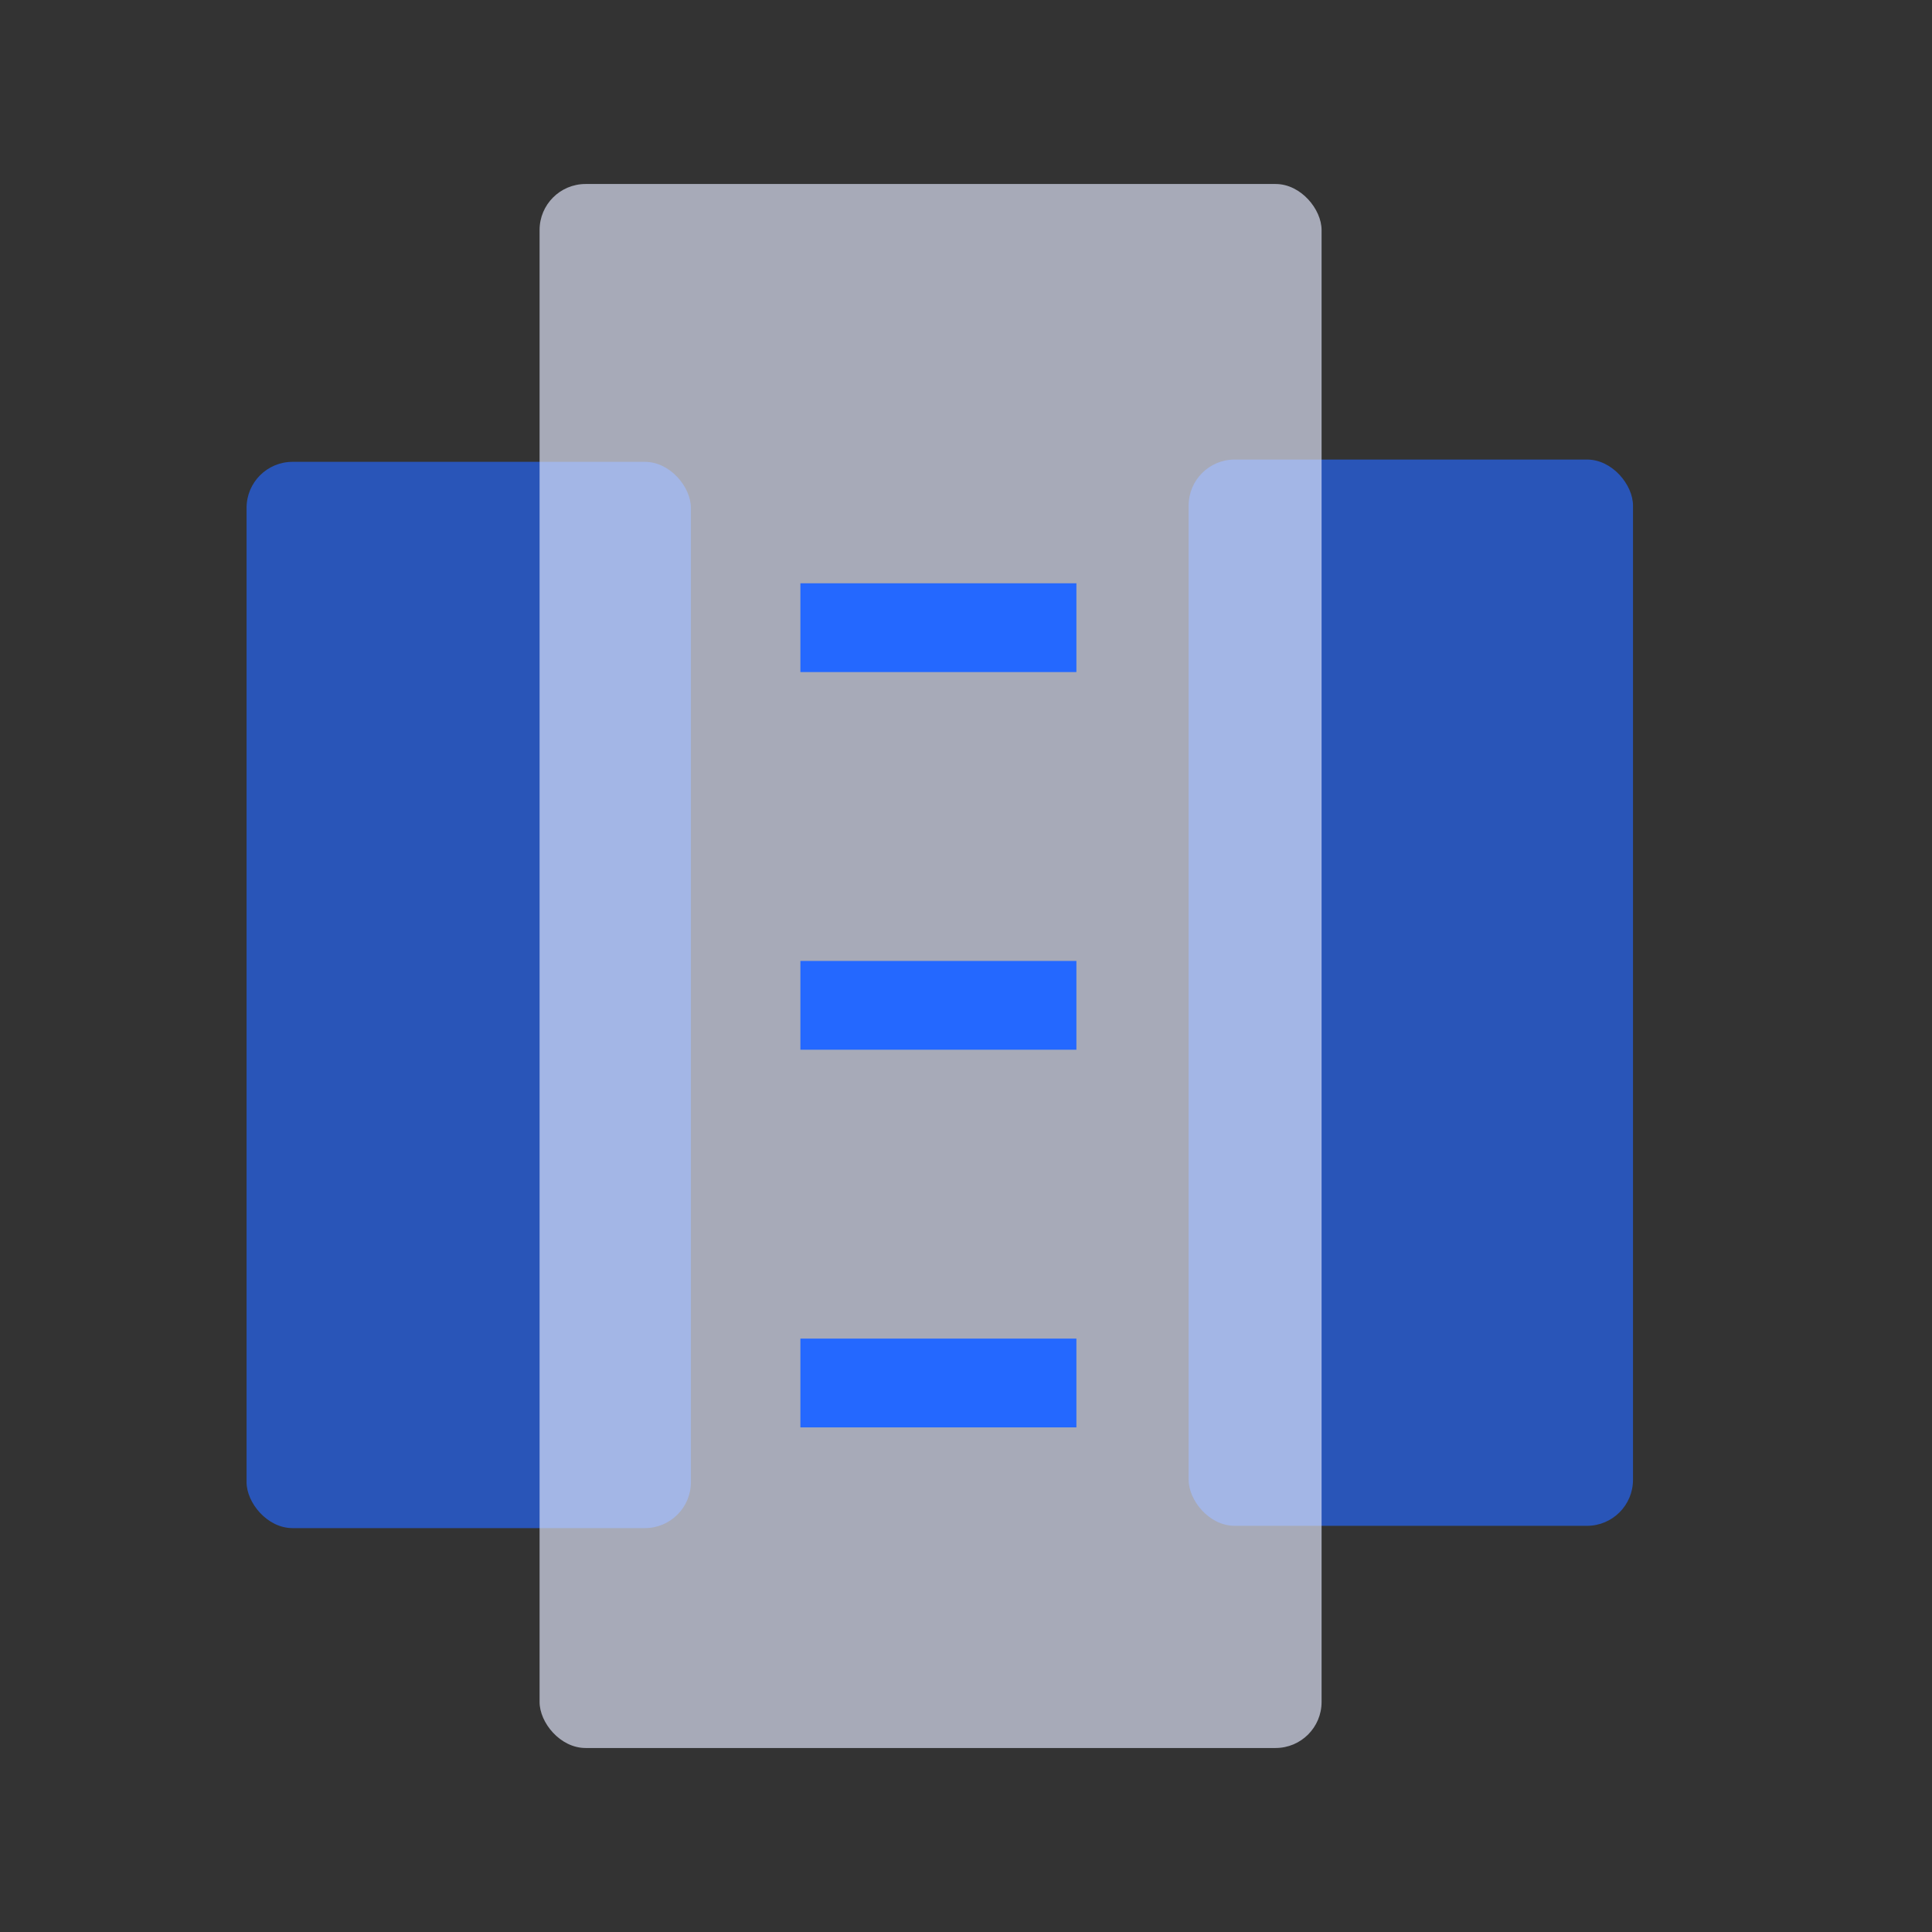
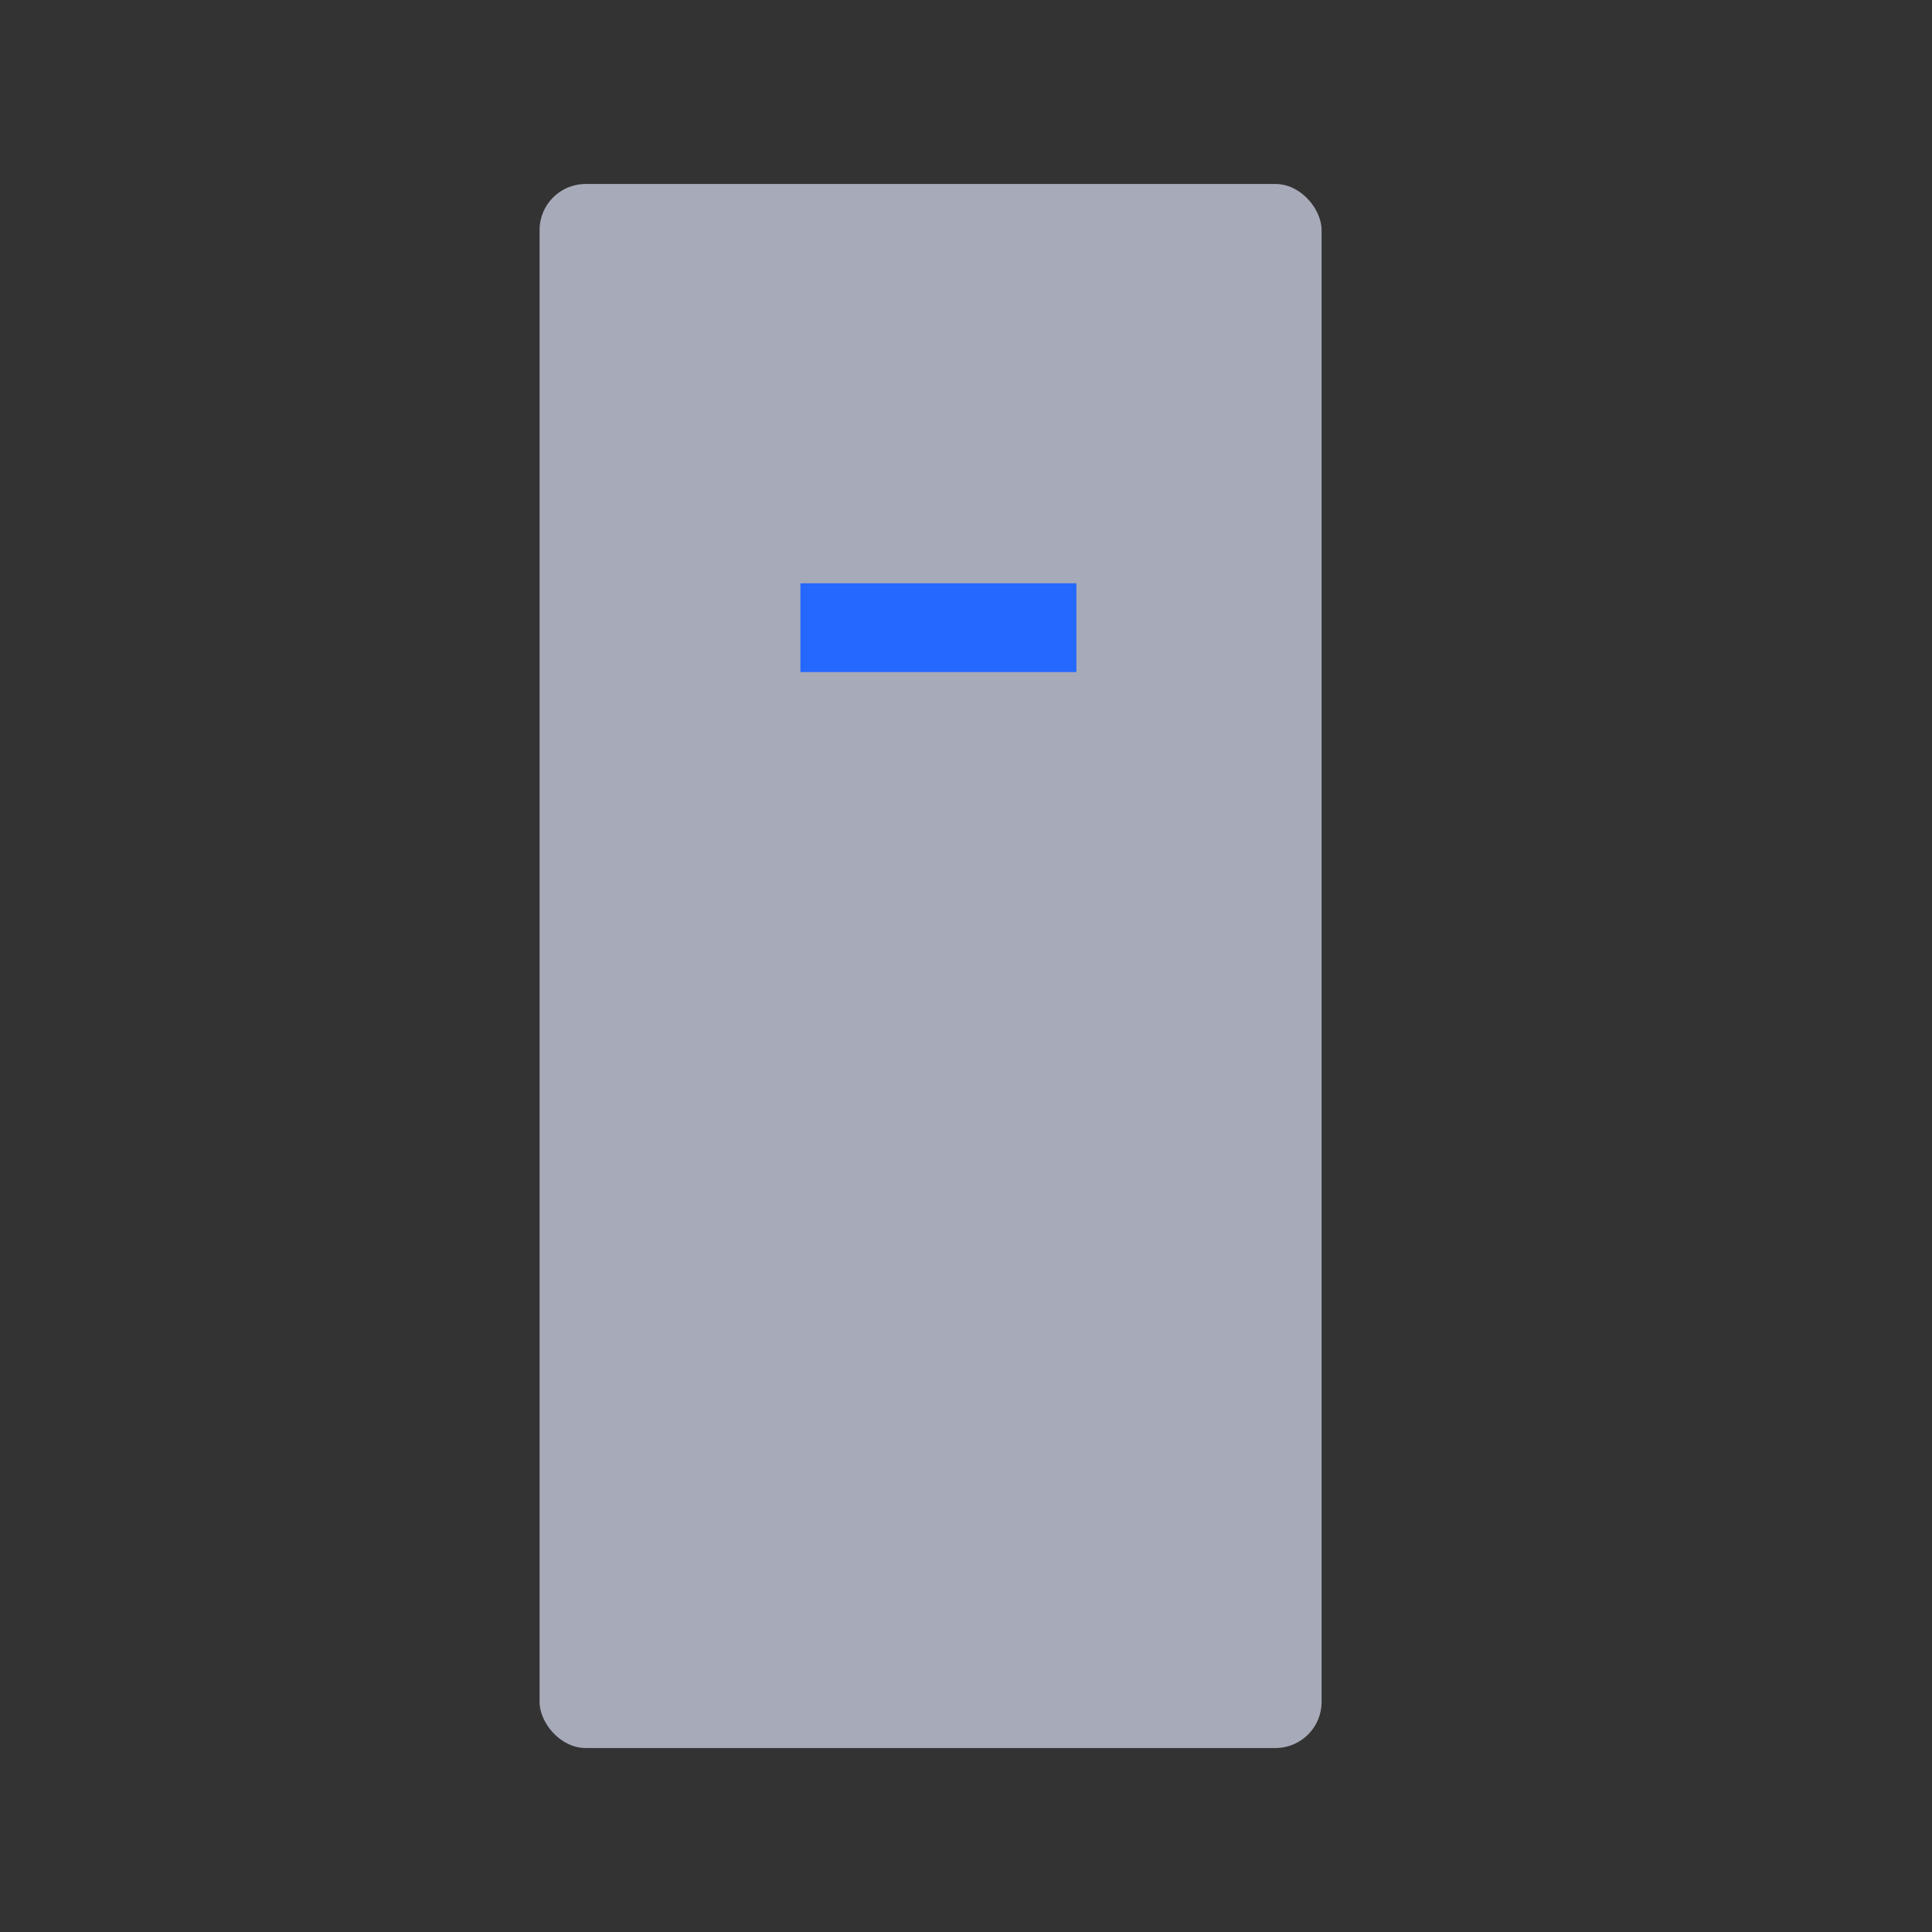
<svg xmlns="http://www.w3.org/2000/svg" viewBox="0 0 42 42">
  <rect x="0" y="0" width="42" height="42" fill="#333333" stroke="none" />
  <defs>
    <style>.cls-1,.cls-3{fill:#2468ff;}.cls-1,.cls-2{fill-opacity:0.65;}.cls-2{fill:#e5eaff;}.cls-4{fill:none;}</style>
  </defs>
  <g id="图层_2" data-name="图层 2">
    <g id="图层_1-2" data-name="图层 1">
-       <rect class="cls-1" x="5.36" y="10.04" width="9.66" height="23.18" rx="1" />
-       <rect class="cls-1" x="25.84" y="9.99" width="9.66" height="23.18" rx="1" />
      <rect class="cls-2" x="11.73" y="4" width="17" height="34" rx="1" />
      <rect class="cls-3" x="17.4" y="12.68" width="6" height="1.93" />
-       <rect class="cls-3" x="17.4" y="20.89" width="6" height="1.93" />
-       <rect class="cls-3" x="17.4" y="29.1" width="6" height="1.93" />
-       <rect class="cls-4" width="42" height="42" />
    </g>
  </g>
</svg>